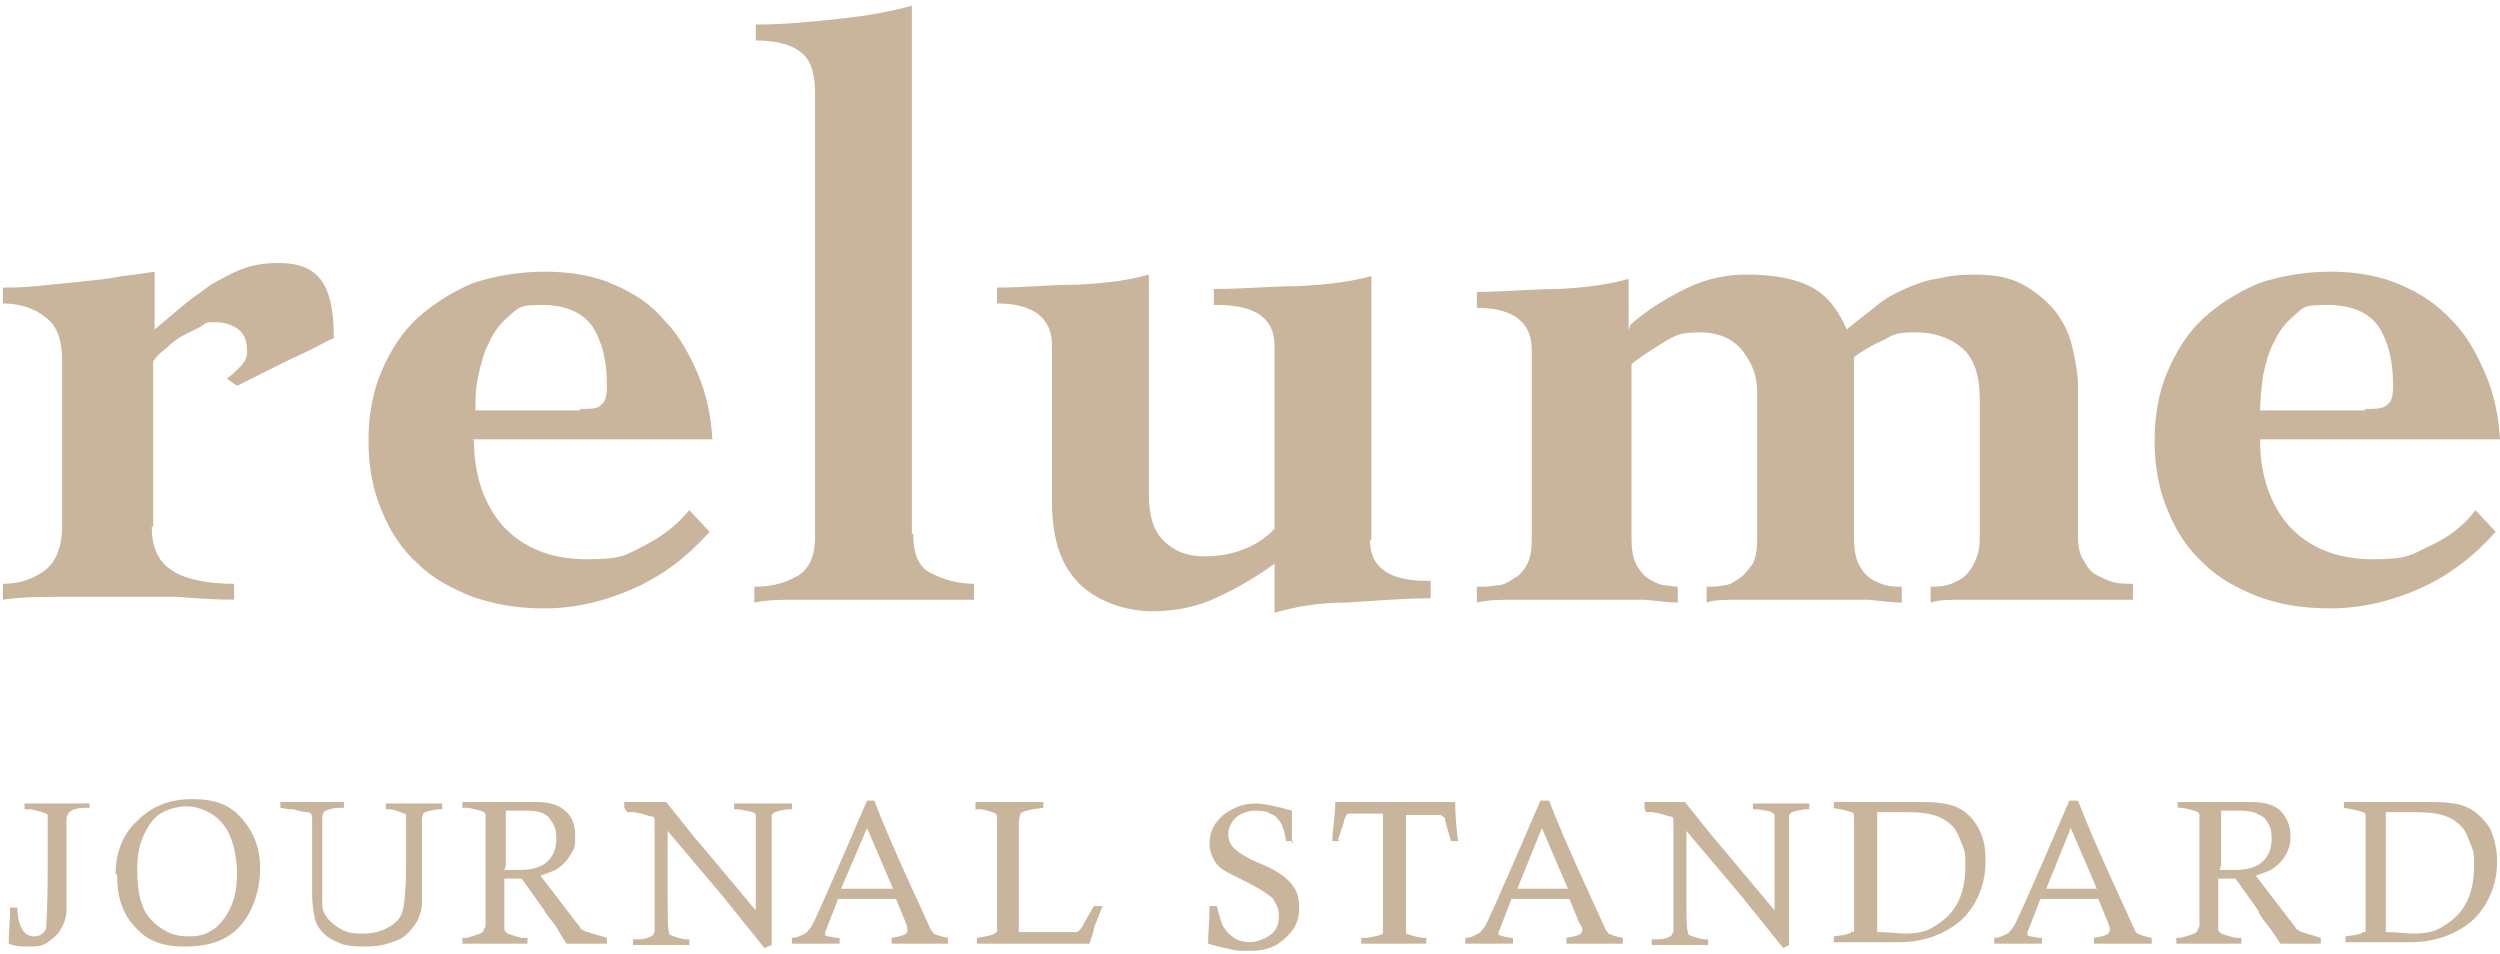
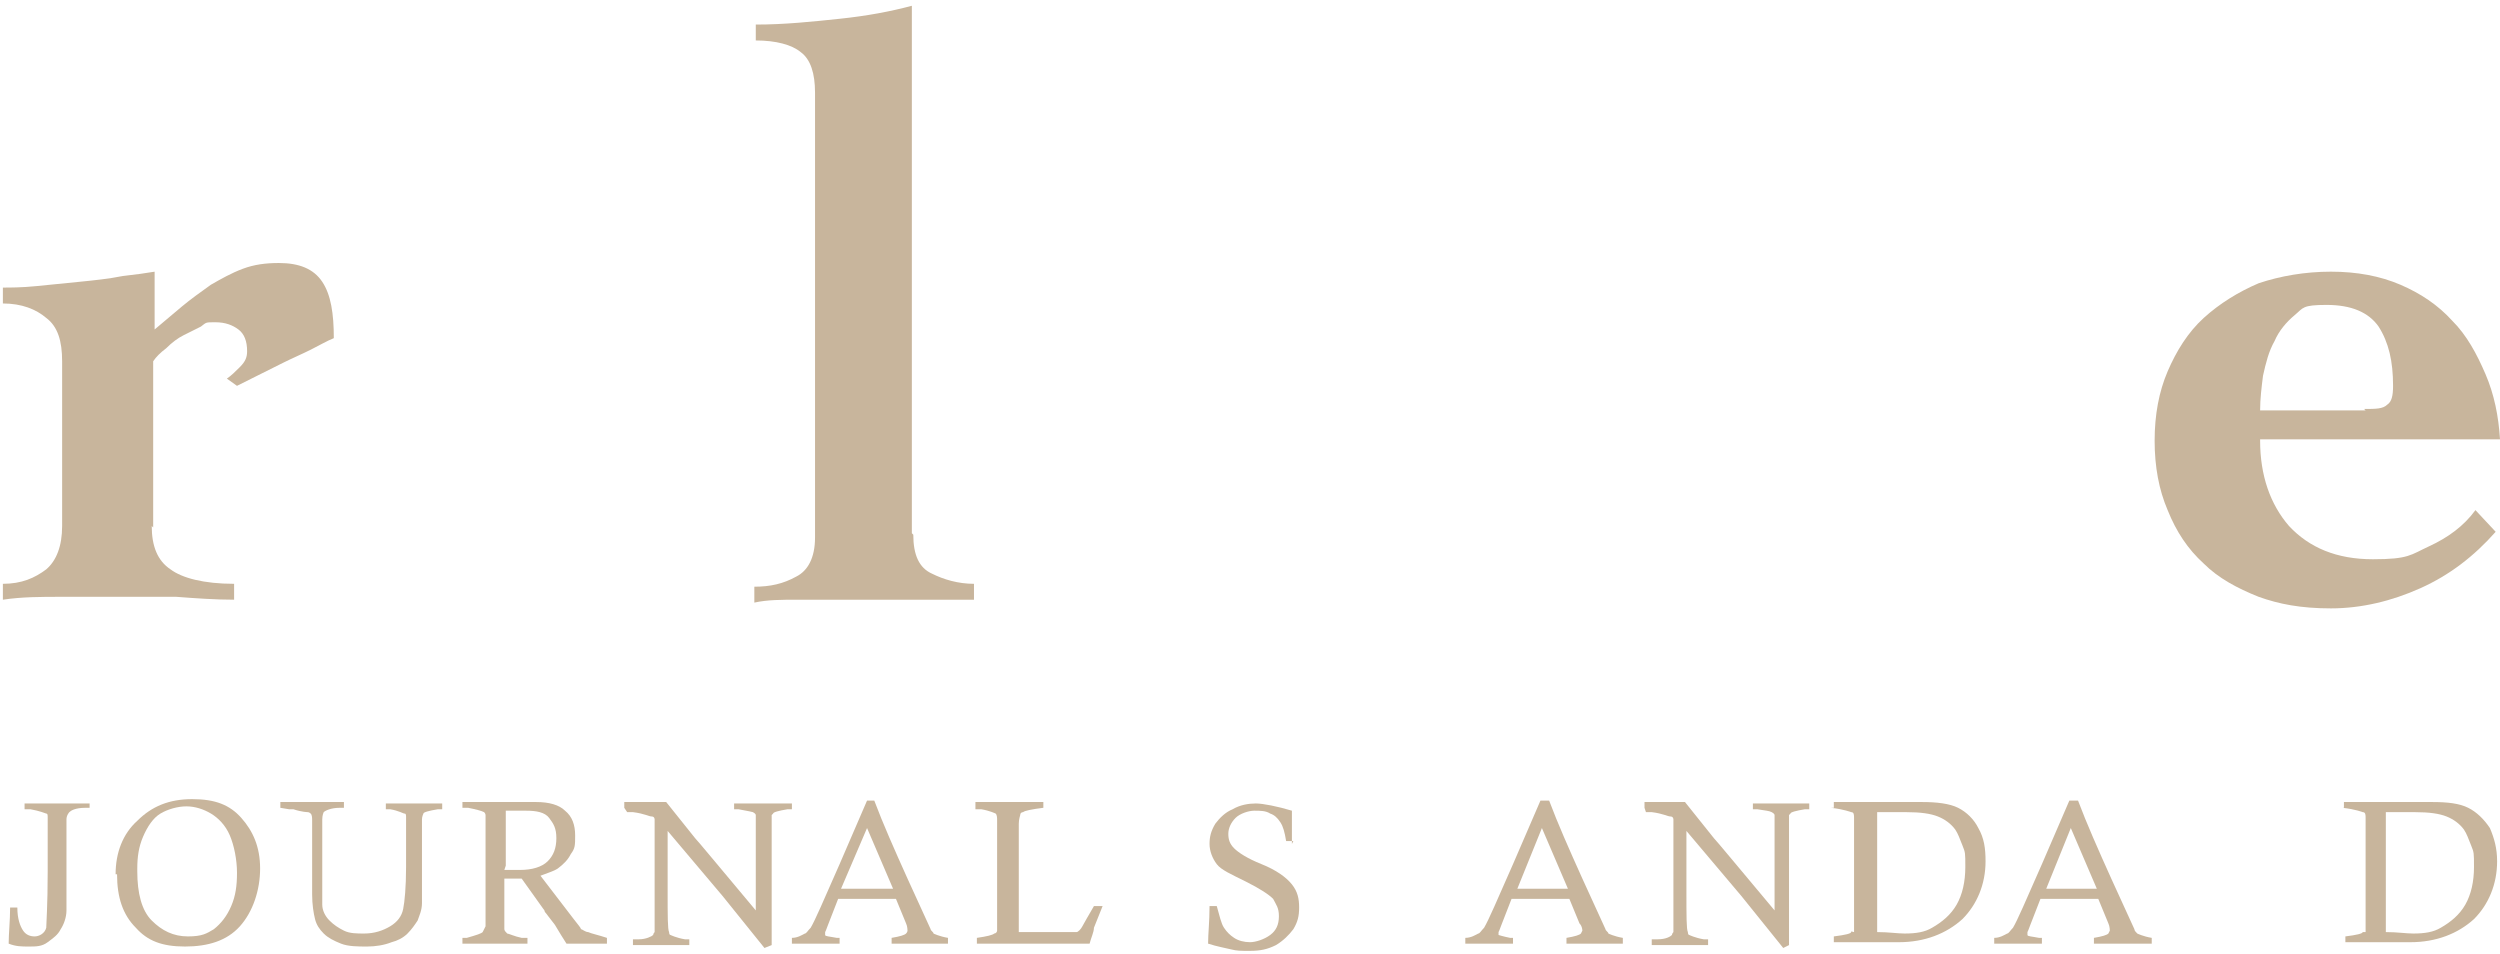
<svg xmlns="http://www.w3.org/2000/svg" id="_レイヤー_2" data-name=" レイヤー 2" version="1.1" viewBox="0 0 173 66">
  <defs>
    <style>
      .cls-1 {
        fill: #c8b59c;
        stroke-width: 0px;
      }
    </style>
  </defs>
  <g id="text">
    <path class="cls-1" d="M10.5,36.4c0,1.4.4,2.4,1.3,3,.8.6,2.3,1,4.4,1v1.1c-1.3,0-2.7-.1-4-.2-1.3,0-2.7,0-4,0s-2.7,0-4,0-2.7,0-4,.2v-1.1c1.3,0,2.2-.4,3-1,.7-.6,1.1-1.6,1.1-3v-11.4c0-1.4-.3-2.4-1.1-3-.7-.6-1.7-1-3-1v-1.1c.5,0,1.3,0,2.3-.1s2-.2,3-.3c1-.1,2-.2,3-.4.9-.1,1.6-.2,2.2-.3v4c.6-.5,1.3-1.1,1.9-1.6.6-.5,1.3-1,2-1.5.7-.4,1.4-.8,2.2-1.1.8-.3,1.6-.4,2.5-.4,1.4,0,2.4.4,3,1.3.6.9.8,2.2.8,3.9-.5.2-1,.5-1.6.8-.6.3-1.3.6-1.9.9-.6.3-1.2.6-1.8.9-.6.3-1,.5-1.4.7l-.7-.5c.3-.2.6-.5.9-.8.4-.4.5-.7.5-1.1,0-.7-.2-1.2-.6-1.5-.4-.3-.9-.5-1.6-.5s-.6,0-1,.3c-.4.2-.8.4-1.2.6-.4.2-.8.5-1.2.9-.4.3-.7.6-.9.9,0,0,0,11.5,0,11.5Z" />
-     <path class="cls-1" d="M32.8,30.5c0,2.4.7,4.4,2,5.9,1.4,1.5,3.3,2.3,5.8,2.3s2.7-.3,3.9-.9,2.3-1.4,3.2-2.5l1.4,1.5c-1.5,1.7-3.2,3-5.2,3.9-2,.9-4.1,1.4-6.2,1.4s-3.5-.3-5-.8c-1.5-.6-2.8-1.3-3.8-2.3-1.1-1-1.9-2.2-2.5-3.7-.6-1.4-.9-3-.9-4.8s.3-3.4.9-4.8c.6-1.4,1.4-2.7,2.5-3.7,1.1-1,2.4-1.8,3.8-2.4,1.5-.5,3.2-.8,5-.8s3.5.3,4.8.9c1.4.6,2.6,1.4,3.5,2.5,1,1,1.7,2.3,2.3,3.7s.9,2.9,1,4.5h-16.6,0ZM40.1,28.3c.8,0,1.3,0,1.5-.3.3-.2.4-.6.4-1.3,0-1.7-.3-3-1-4.1-.7-1-1.9-1.5-3.5-1.5s-1.6.2-2.2.7-1.1,1.1-1.4,1.8c-.4.7-.6,1.5-.8,2.4-.2.8-.2,1.6-.2,2.4h7.3Z" />
    <path class="cls-1" d="M63.2,37c0,1.4.4,2.3,1.3,2.7.8.4,1.8.7,2.9.7v1.1c-.5,0-1,0-1.5,0s-1,0-1.6,0c-.6,0-1.2,0-2,0s-1.6,0-2.6,0c-1.9,0-3.4,0-4.5,0s-2.1,0-3,.2v-1.1c1.1,0,2-.2,2.9-.7.8-.4,1.3-1.3,1.3-2.7V6.4c0-1.3-.3-2.3-1-2.8-.6-.5-1.7-.8-3.1-.8v-1.1c2,0,3.9-.2,5.8-.4,1.9-.2,3.5-.5,5-.9v36.5h0Z" />
-     <path class="cls-1" d="M94.8,37.3c0,1,.3,1.7,1,2.2.7.5,1.7.7,3.2.7v1.2c-2.1,0-4,.2-5.9.3-1.9,0-3.5.3-4.9.7v-3.4c-1.2.9-2.6,1.7-3.9,2.3-1.4.7-3,1-4.6,1s-3.7-.6-5-1.9c-1.3-1.3-1.9-3.1-1.9-5.7v-10.8c0-1.9-1.3-2.9-3.8-2.9v-1.1c1.9,0,3.7-.2,5.6-.2,1.9-.1,3.5-.3,4.9-.7v15.3c0,1.3.3,2.4,1,3.1.7.7,1.6,1.1,2.8,1.1s2-.2,2.8-.5c.8-.3,1.5-.8,2.1-1.4v-12.6c0-1-.3-1.7-1-2.2-.7-.5-1.7-.7-3.2-.7v-1.1c2.1,0,4-.2,5.9-.2,1.9-.1,3.6-.3,5-.7v18.3h0Z" />
-     <path class="cls-1" d="M112.8,22.5c1.1-1,2.4-1.8,3.8-2.5,1.4-.7,2.8-1,4.3-1s3,.2,4.1.7c1.2.5,2.1,1.5,2.8,3.1.7-.6,1.4-1.1,2-1.6.6-.5,1.3-.9,2-1.2.7-.3,1.4-.6,2.2-.7.8-.2,1.6-.3,2.6-.3,1.4,0,2.5.2,3.4.7.9.5,1.6,1.1,2.2,1.8.6.8,1,1.6,1.2,2.5.2.9.4,1.8.4,2.8v10.3c0,.7.1,1.3.4,1.7.2.4.5.8.9,1,.4.2.8.4,1.2.5s.9.1,1.3.1v1.1c-.4,0-.8,0-1.2,0-.4,0-.9,0-1.5,0-.6,0-1.2,0-1.9,0s-1.6,0-2.6,0c-1.9,0-3.3,0-4.4,0s-1.8,0-2.4.2v-1.1c.3,0,.7,0,1.1-.1s.8-.3,1.1-.5c.3-.2.6-.6.8-1,.2-.4.4-1,.4-1.7v-9.7c0-1.6-.4-2.8-1.2-3.5-.8-.7-1.9-1.1-3.2-1.1s-1.5.1-2.2.5c-.7.3-1.4.7-2.1,1.2v12.6c0,.7.1,1.3.3,1.7.2.4.5.8.8,1,.3.2.7.4,1.1.5s.7.1,1.1.1v1.1c-.6,0-1.3-.1-2.3-.2-1,0-2.4,0-4.4,0s-3.3,0-4.4,0c-1.1,0-1.9,0-2.4.2v-1.1c.4,0,.8,0,1.2-.1.4,0,.8-.3,1.1-.5.3-.2.6-.6.9-1,.2-.4.3-1,.3-1.7v-10.2c0-1-.3-1.9-1-2.8s-1.7-1.3-3-1.3-1.7.2-2.5.7-1.6,1-2.2,1.5v12.1c0,.7.1,1.3.3,1.7.2.4.5.8.8,1,.3.2.7.4,1.1.5.4,0,.7.1,1,.1v1.1c-.5,0-1.3-.1-2.3-.2-1,0-2.4,0-4.4,0s-3.3,0-4.4,0c-1.1,0-2,0-2.8.2v-1.1c.5,0,.9,0,1.4-.1.5,0,.9-.3,1.2-.5.4-.2.7-.6.9-1,.2-.4.3-1,.3-1.7v-13.1c0-1.9-1.3-2.9-3.8-2.9v-1.1c1.9,0,3.8-.2,5.6-.2,1.9-.1,3.5-.3,4.9-.7v3.6h0Z" />
    <path class="cls-1" d="M156.4,30.5c0,2.4.7,4.4,2,5.9,1.4,1.5,3.3,2.3,5.8,2.3s2.6-.3,3.9-.9,2.4-1.4,3.2-2.5l1.4,1.5c-1.5,1.7-3.2,3-5.2,3.9-2,.9-4.1,1.4-6.2,1.4s-3.6-.3-5-.8c-1.5-.6-2.8-1.3-3.8-2.3-1.1-1-1.9-2.2-2.5-3.7-.6-1.4-.9-3-.9-4.8s.3-3.4.9-4.8c.6-1.4,1.4-2.7,2.5-3.7s2.4-1.8,3.8-2.4c1.5-.5,3.2-.8,5-.8s3.4.3,4.8.9c1.4.6,2.6,1.4,3.6,2.5,1,1,1.7,2.3,2.3,3.7s.9,2.9,1,4.5h-16.6ZM163.6,28.3c.8,0,1.3,0,1.6-.3.3-.2.4-.6.4-1.3,0-1.7-.3-3-1-4.1-.7-1-1.9-1.5-3.6-1.5s-1.6.2-2.2.7c-.6.5-1.1,1.1-1.4,1.8-.4.7-.6,1.5-.8,2.4-.1.8-.2,1.6-.2,2.4h7.3Z" />
    <path class="cls-1" d="M6.2,55.5v.4c-.1,0-.2,0-.3,0-.7,0-1,.2-1.1.3,0,0-.2.2-.2.5,0,.2,0,1.5,0,4s0,2.1,0,2.3c0,.5-.2,1-.4,1.3-.2.4-.5.6-.9.9s-.8.3-1.3.3-.9,0-1.4-.2c0-.7.1-1.6.1-2.5h.5c0,.8.2,1.3.4,1.6.2.3.5.4.8.4s.7-.2.8-.6c0-.3.1-1.5.1-3.9s0-3.5,0-3.7c0-.2,0-.3-.1-.3,0,0-.5-.2-1.1-.3,0,0-.2,0-.4,0v-.4c1,0,1.8,0,2.3,0s1.3,0,2.2,0h0Z" />
    <path class="cls-1" d="M8,60.5c0-1.5.5-2.8,1.5-3.7,1-1,2.2-1.5,3.8-1.5s2.6.4,3.4,1.3,1.3,2,1.3,3.5-.5,3-1.4,4c-.9,1-2.2,1.4-3.8,1.4s-2.6-.4-3.4-1.3c-.9-.9-1.3-2.1-1.3-3.7h0ZM9.5,60.3c0,1.5.3,2.7,1,3.4s1.5,1.1,2.5,1.1,1.3-.2,1.8-.5c.5-.4.9-.9,1.2-1.6.3-.7.4-1.4.4-2.3s-.2-1.9-.5-2.6-.8-1.2-1.3-1.5c-.5-.3-1.1-.5-1.7-.5s-1.3.2-1.8.5-.9.9-1.2,1.6c-.3.7-.4,1.4-.4,2.2h0Z" />
    <path class="cls-1" d="M19.4,55.9v-.4c.9,0,1.6,0,2.2,0s1.4,0,2.2,0v.4c-.1,0-.2,0-.3,0-.6,0-1,.2-1.1.3,0,0-.1.2-.1.5,0,.6,0,1.8,0,3.5s0,1.9,0,2.4c0,.4.2.8.5,1.1s.6.5,1,.7.9.2,1.4.2c.7,0,1.3-.2,1.8-.5s.8-.7.9-1.2.2-1.5.2-2.9,0-3.1,0-3.4c0-.2,0-.3-.1-.3s-.4-.2-1-.3c0,0-.2,0-.3,0v-.4c.9,0,1.6,0,2.1,0s1.1,0,1.8,0v.4c-.1,0-.2,0-.3,0-.6.1-1,.2-1,.3,0,0-.1.2-.1.4,0,.4,0,1.4,0,3.2,0,1.4,0,2.3,0,2.6,0,.5-.2.9-.3,1.2-.2.3-.4.6-.7.9-.3.3-.7.5-1.1.6-.5.2-1.1.3-1.7.3s-1.3,0-1.8-.2c-.5-.2-.9-.4-1.2-.7-.3-.3-.5-.6-.6-1-.1-.4-.2-1-.2-1.7v-3.1c0-1.2,0-1.8,0-2,0-.2,0-.4-.1-.5,0,0-.1-.1-.2-.1,0,0-.4,0-1-.2,0,0-.2,0-.3,0h0Z" />
    <path class="cls-1" d="M32,55.9v-.4c1.2,0,2.2,0,2.9,0s.8,0,1.2,0c.5,0,.8,0,1,0,.9,0,1.6.2,2,.6.5.4.7,1,.7,1.7s0,.9-.3,1.3c-.2.4-.5.7-.9,1-.3.2-.7.3-1.2.5l2.3,3c.3.4.5.6.5.7.1,0,.3.2.5.2.2.1.7.2,1.3.4v.4c-.7,0-1.3,0-1.6,0s-.8,0-1.2,0c-.2-.3-.5-.8-.8-1.3-.4-.5-.6-.8-.7-.9,0,0,0-.1-.1-.2l-1.5-2.1c-.4,0-.8,0-1.2,0v3.5c0,.1.1.2.2.3.1,0,.5.2,1,.3,0,0,.2,0,.4,0v.4c-.8,0-1.6,0-2.2,0s-1.5,0-2.3,0v-.4h.3c.7-.2,1-.3,1.1-.4,0,0,.1-.2.2-.4,0-.1,0-1.3,0-3.6v-3.2c0-.5,0-.8,0-.9,0,0,0-.1-.1-.2-.2-.1-.6-.2-1.1-.3,0,0-.2,0-.3,0h0ZM34.9,60.2c.5,0,.8,0,1.1,0,.8,0,1.5-.2,1.9-.6.4-.4.6-.9.6-1.6s-.2-1-.5-1.4-.9-.5-1.6-.5-.7,0-1.4,0v3.8s0,0,0,0Z" />
    <path class="cls-1" d="M43.2,55.9v-.4c.6,0,1,0,1.4,0s.8,0,1.5,0l2,2.5c.2.2,1.6,1.9,4.2,5v-1.4c0-.7,0-1.9,0-3.8,0-.8,0-1.3,0-1.4,0,0,0-.1-.2-.2,0,0-.4-.1-1-.2,0,0-.2,0-.3,0v-.4c.8,0,1.5,0,2,0s1.1,0,2,0v.4c-.1,0-.2,0-.3,0-.6.1-1,.2-1,.3,0,0,0,0-.1.1,0,0,0,.2,0,.4,0,0,0,.7,0,1.9,0,1.2,0,2.3,0,3.4s0,2.4,0,3.3l-.5.2-2.9-3.6-3.8-4.5v4.1c0,1.8,0,2.7.1,2.9,0,0,0,.2.1.2,0,0,.4.2,1,.3,0,0,.2,0,.3,0v.4c-.7,0-1.3,0-1.8,0s-1.1,0-2.1,0v-.4c.2,0,.3,0,.4,0,.5,0,.9-.2,1-.3,0,0,0-.1.1-.2,0-.2,0-1,0-2.4,0-2,0-3.1,0-3.5,0-1.2,0-1.8,0-1.9,0,0,0-.2-.2-.2s-.5-.2-1.3-.3c0,0-.2,0-.4,0h0Z" />
    <path class="cls-1" d="M60.1,55.4h.4c.6,1.6,1.4,3.4,2.3,5.4l1.6,3.5c0,.1.2.2.2.3,0,0,.4.2,1,.3v.4c-.8,0-1.4,0-1.8,0s-1.1,0-2.1,0v-.4c.6-.1.9-.2,1-.3s.1-.2.1-.2,0-.3-.1-.5l-.7-1.7c-1,0-1.7,0-2.1,0h-1.9l-.7,1.8c-.1.3-.2.5-.2.5s0,.1,0,.2.3.1.8.2c0,0,.1,0,.2,0v.4c-.8,0-1.3,0-1.7,0s-.9,0-1.6,0v-.4c.4,0,.7-.2.9-.3.1,0,.2-.2.4-.4.3-.5.9-1.9,2-4.4l1.9-4.4h0ZM58.3,61.5c.6,0,1.1,0,1.4,0s.8,0,2.1,0l-1.8-4.2-1.8,4.2Z" />
    <path class="cls-1" d="M67.5,55.9v-.4c1.1,0,1.9,0,2.3,0s1,0,2.4,0v.4c-.8.1-1.3.2-1.4.3,0,0-.2,0-.2.2,0,0-.1.3-.1.6,0,.3,0,2,0,5.1s0,1.4,0,2.4h3.1c.4,0,.8,0,.9,0,.1,0,.3-.2.4-.4s.4-.7.8-1.4h.6l-.6,1.5c0,.3-.2.7-.3,1.1-1.9,0-3.6,0-5,0s-1.9,0-2.8,0v-.4c.7-.1,1.1-.2,1.2-.3.1,0,.2-.1.2-.2,0,0,0-.3,0-.7v-4.2s0-2.7,0-2.7c0-.2,0-.4-.1-.5,0,0-.4-.2-1-.3,0,0-.2,0-.4,0h0Z" />
    <path class="cls-1" d="M89.5,58.2h-.5c-.1-.6-.2-1-.4-1.3-.2-.3-.4-.5-.7-.6-.3-.2-.7-.2-1.1-.2s-1,.2-1.3.5c-.3.3-.5.7-.5,1.1s.1.7.4,1c.3.3.9.7,1.9,1.1,1,.4,1.7.9,2.1,1.4.4.5.5,1,.5,1.6s-.1,1-.4,1.5c-.3.4-.7.8-1.2,1.1-.6.3-1.1.4-1.8.4s-.9,0-1.3-.1-1-.2-1.6-.4c0-.7.1-1.5.1-2.6h.5c.2.7.3,1.2.5,1.5.2.3.4.5.7.7.3.2.7.3,1.1.3s1-.2,1.4-.5c.4-.3.6-.7.6-1.3s-.2-.8-.4-1.2c-.3-.3-.9-.7-1.9-1.2s-1.7-.8-2-1.2-.5-.9-.5-1.4.1-.9.4-1.4c.3-.4.7-.8,1.2-1,.5-.3,1.1-.4,1.6-.4s1.5.2,2.5.5c0,.7,0,1.1,0,1.2,0,.3,0,.7,0,1.1h0Z" />
-     <path class="cls-1" d="M92.7,58.2h-.5c0-.8.2-1.7.2-2.7,2,0,3.5,0,4.4,0s2,0,3.9,0c0,1,.1,1.9.2,2.7h-.5c-.2-.8-.4-1.3-.4-1.5s-.2-.2-.3-.3c-.1,0-.4,0-.9,0h-1.5c0,1.2,0,2.7,0,4.5s0,2.8,0,3.4c0,.1,0,.2,0,.3,0,0,.5.2,1.1.3,0,0,.2,0,.3,0v.4c-.9,0-1.7,0-2.4,0s-1.4,0-2.1,0v-.4c.2,0,.3,0,.4,0,.6-.1,1-.2,1.1-.3,0,0,0,0,0-.2,0,0,0-.6,0-1.5,0-1.5,0-2.6,0-3.3,0-1.2,0-2.3,0-3.3h-1.9c-.3,0-.4,0-.5,0-.1,0-.2.2-.3.5,0,.2-.2.6-.4,1.3h0Z" />
    <path class="cls-1" d="M106.8,55.4h.4c.6,1.6,1.4,3.4,2.3,5.4l1.6,3.5c0,.1.2.2.2.3,0,0,.4.2,1,.3v.4c-.8,0-1.5,0-1.8,0s-1.1,0-2.1,0v-.4c.6-.1.9-.2,1-.3,0,0,.1-.2.1-.2s0-.3-.2-.5l-.7-1.7c-1,0-1.7,0-2.1,0h-1.9l-.7,1.8c-.1.3-.2.5-.2.5s0,.1,0,.2c0,0,.3.1.8.2,0,0,.1,0,.2,0v.4c-.8,0-1.3,0-1.7,0s-.9,0-1.6,0v-.4c.4,0,.7-.2.9-.3.1,0,.2-.2.4-.4.3-.5.9-1.9,2-4.4l1.9-4.4h0ZM105,61.5c.6,0,1.1,0,1.4,0s.8,0,2.1,0l-1.8-4.2s-1.7,4.2-1.7,4.2Z" />
    <path class="cls-1" d="M113.8,55.9v-.4c.6,0,1,0,1.4,0s.8,0,1.4,0l2,2.5c.2.2,1.6,1.9,4.2,5v-1.4c0-.7,0-1.9,0-3.8,0-.8,0-1.3,0-1.4,0,0,0-.1-.2-.2s-.4-.1-1-.2c0,0-.2,0-.3,0v-.4c.8,0,1.5,0,2,0s1.1,0,1.9,0v.4c-.1,0-.2,0-.3,0-.6.1-1,.2-1,.3,0,0,0,0-.1.1,0,0,0,.2,0,.4,0,0,0,.7,0,1.9,0,1.2,0,2.3,0,3.4s0,2.4,0,3.3l-.4.2-2.9-3.6-3.8-4.5v4.1c0,1.8,0,2.7.1,2.9,0,0,0,.2.1.2,0,0,.4.2,1,.3,0,0,.2,0,.3,0v.4c-.7,0-1.3,0-1.8,0s-1.1,0-2.1,0v-.4c.2,0,.3,0,.4,0,.6,0,.9-.2,1-.3,0,0,0-.1.1-.2,0-.2,0-1,0-2.4,0-2,0-3.1,0-3.5,0-1.2,0-1.8,0-1.9,0,0,0-.2-.2-.2s-.5-.2-1.3-.3c0,0-.2,0-.4,0h0Z" />
    <path class="cls-1" d="M126.9,55.9v-.4c.9,0,1.9,0,3,0h3.1c1,0,1.9.1,2.5.4.6.3,1.1.8,1.4,1.4.4.7.5,1.4.5,2.3,0,1.6-.6,3-1.6,4-1.1,1-2.6,1.6-4.4,1.6s-.5,0-1.3,0c-.7,0-1.2,0-1.3,0-.4,0-1.1,0-1.9,0v-.4c.8-.1,1.2-.2,1.2-.3s.1,0,.2,0c0,0,0,0,0-.2,0,0,0-.5,0-1.2,0-1.5,0-2.6,0-3.3v-3s0-.2,0-.2c0-.2,0-.4-.2-.4,0,0-.5-.2-1.4-.3h0ZM129.9,64.5c.8,0,1.4.1,1.9.1.8,0,1.4-.1,1.9-.4.7-.4,1.3-.9,1.7-1.6.4-.7.6-1.6.6-2.6s0-1-.2-1.5-.3-.8-.5-1.1c-.3-.4-.7-.7-1.2-.9-.5-.2-1.2-.3-2.2-.3s-1.2,0-2,0c0,1.2,0,2.6,0,4.1s0,3,0,4.1h0Z" />
    <path class="cls-1" d="M143.4,55.4h.4c.6,1.6,1.4,3.4,2.3,5.4l1.6,3.5c0,.1.1.2.2.3,0,0,.4.2,1,.3v.4c-.8,0-1.5,0-1.9,0s-1.1,0-2.1,0v-.4c.6-.1.9-.2,1-.3,0,0,.1-.2.1-.2s0-.3-.1-.5l-.7-1.7c-1,0-1.7,0-2.1,0h-1.9l-.7,1.8c-.1.3-.2.5-.2.5s0,.1,0,.2.3.1.8.2c0,0,.1,0,.2,0v.4c-.8,0-1.4,0-1.7,0s-.9,0-1.6,0v-.4c.4,0,.7-.2.9-.3.1,0,.2-.2.4-.4.3-.5.9-1.9,2-4.4l1.9-4.4h0ZM141.6,61.5c.6,0,1.1,0,1.4,0s.8,0,2.1,0l-1.8-4.2-1.7,4.2h0Z" />
-     <path class="cls-1" d="M150.7,55.9v-.4c1.2,0,2.2,0,2.9,0s.8,0,1.2,0c.5,0,.8,0,1,0,.9,0,1.6.2,2,.6.4.4.7,1,.7,1.7s-.1.9-.3,1.3c-.2.4-.5.7-.9,1-.3.2-.7.3-1.2.5l2.3,3c.3.4.5.6.5.7.1,0,.3.2.4.2.3.1.7.2,1.3.4v.4c-.7,0-1.2,0-1.6,0s-.8,0-1.2,0c-.2-.3-.5-.8-.9-1.3-.4-.5-.6-.8-.6-.9,0,0,0-.1-.1-.2l-1.5-2.1c-.4,0-.8,0-1.2,0v3.5c0,.1.1.2.2.3.1,0,.5.2,1,.3,0,0,.2,0,.4,0v.4c-.8,0-1.6,0-2.2,0s-1.4,0-2.3,0v-.4h.3c.7-.2,1-.3,1.1-.4,0,0,.1-.2.2-.4,0-.1,0-1.3,0-3.6v-3.2c0-.5,0-.8,0-.9,0,0,0-.1-.1-.2-.2-.1-.6-.2-1.1-.3,0,0-.2,0-.3,0h0ZM153.6,60.2c.5,0,.9,0,1.1,0,.8,0,1.5-.2,1.9-.6.4-.4.6-.9.6-1.6s-.2-1-.5-1.4c-.4-.3-.9-.5-1.6-.5s-.7,0-1.4,0v3.8s0,0,0,0Z" />
    <path class="cls-1" d="M162.2,55.9v-.4c.9,0,1.9,0,3,0h3.1c1.1,0,1.9.1,2.5.4.6.3,1.1.8,1.5,1.4.3.7.5,1.4.5,2.3,0,1.6-.6,3-1.6,4-1.1,1-2.6,1.6-4.4,1.6s-.5,0-1.3,0c-.7,0-1.2,0-1.3,0-.4,0-1.1,0-1.9,0v-.4c.8-.1,1.2-.2,1.2-.3,0,0,.1,0,.2,0,0,0,0,0,0-.2,0,0,0-.5,0-1.2,0-1.5,0-2.6,0-3.3v-3s0-.2,0-.2c0-.2,0-.4-.2-.4,0,0-.5-.2-1.4-.3h0ZM165.1,64.5c.8,0,1.4.1,1.9.1.8,0,1.4-.1,1.9-.4.7-.4,1.3-.9,1.7-1.6.4-.7.6-1.6.6-2.6s0-1-.2-1.5-.3-.8-.5-1.1c-.3-.4-.7-.7-1.2-.9s-1.2-.3-2.2-.3-1.2,0-2,0c0,1.2,0,2.6,0,4.1s0,3,0,4.1h0Z" />
  </g>
</svg>